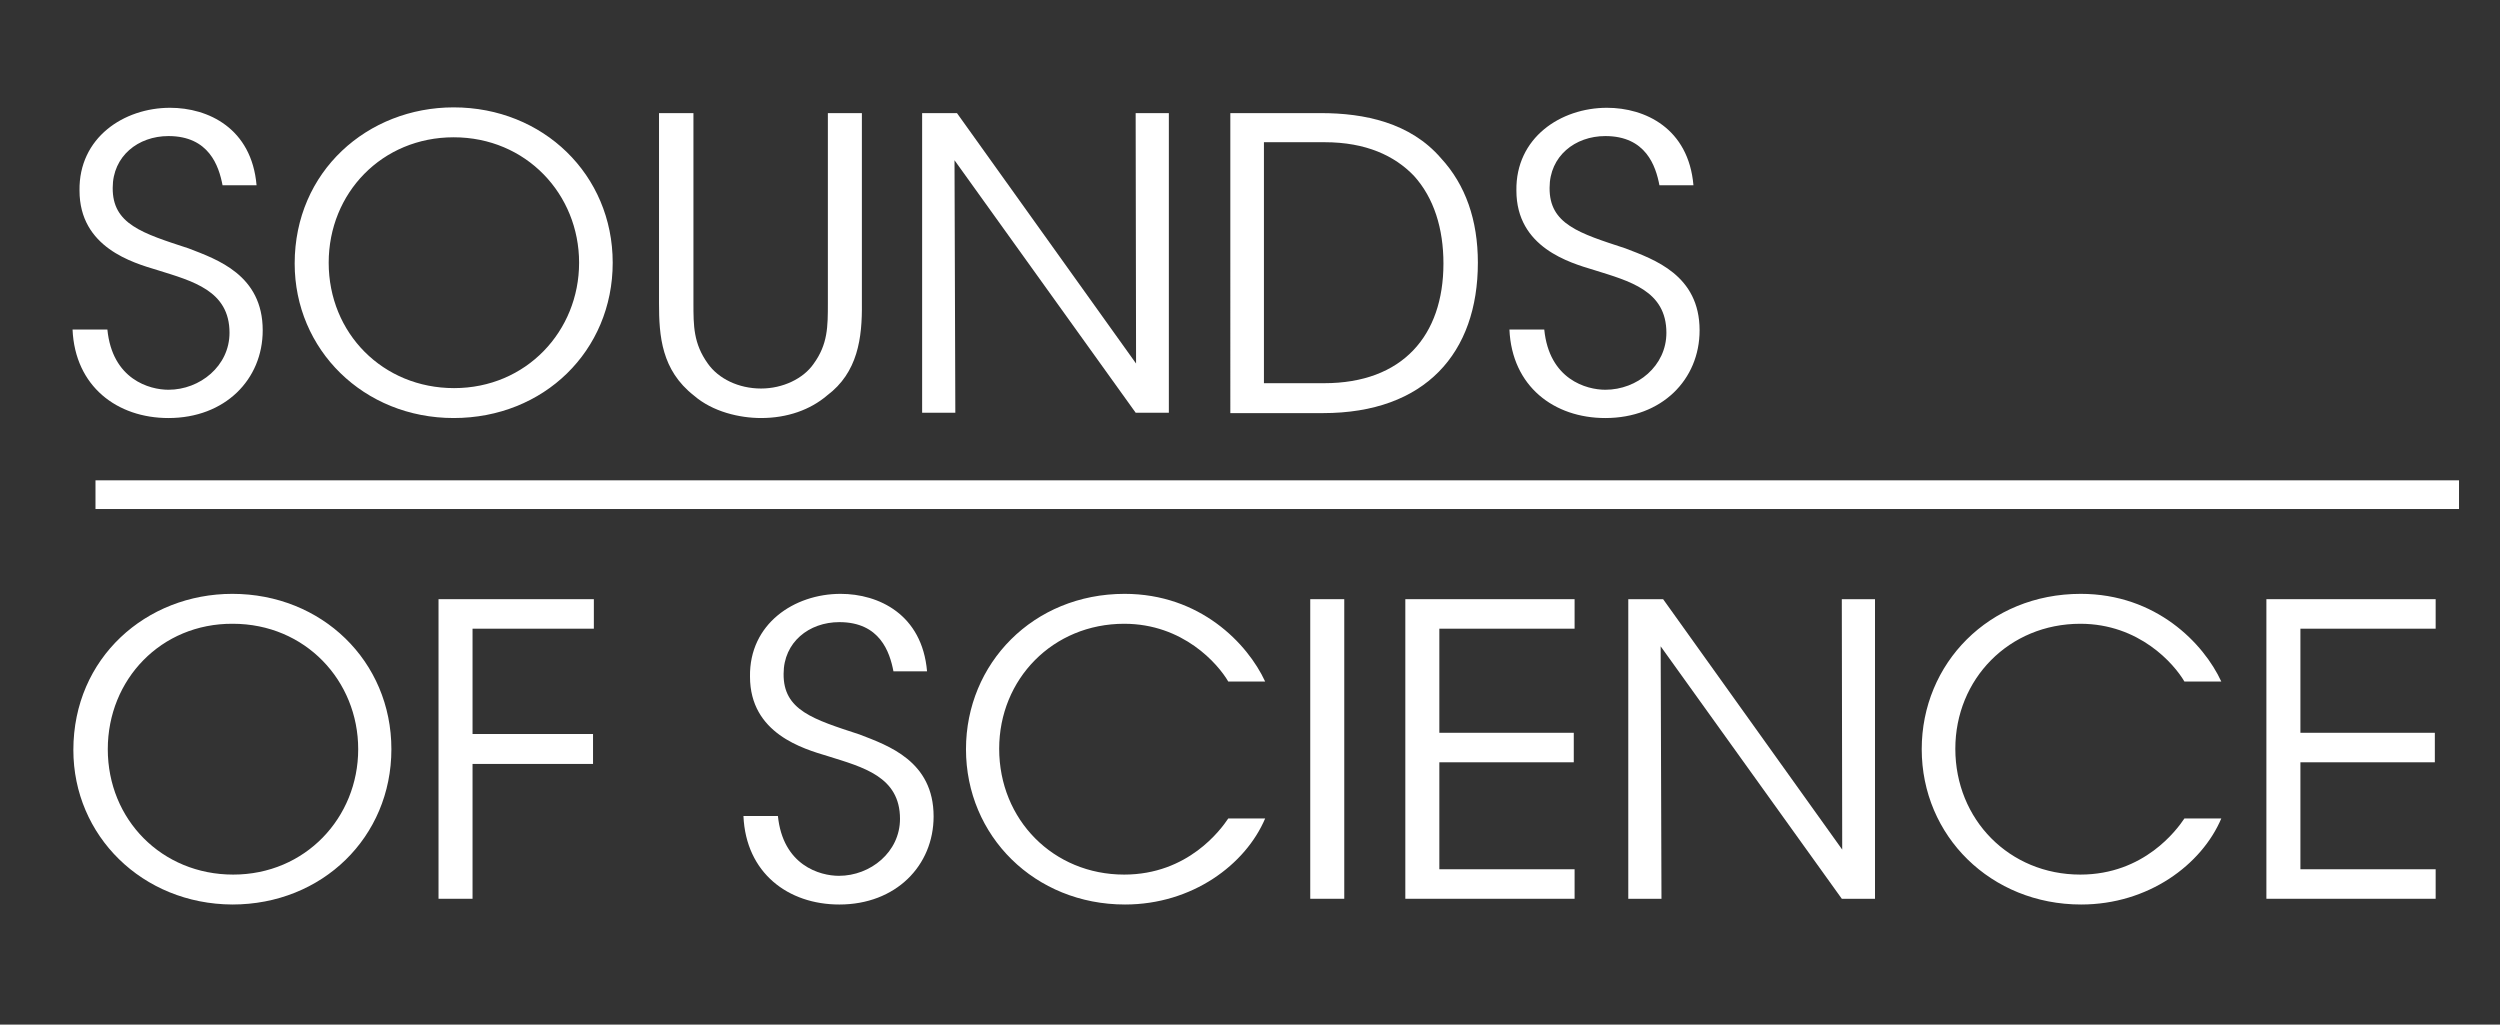
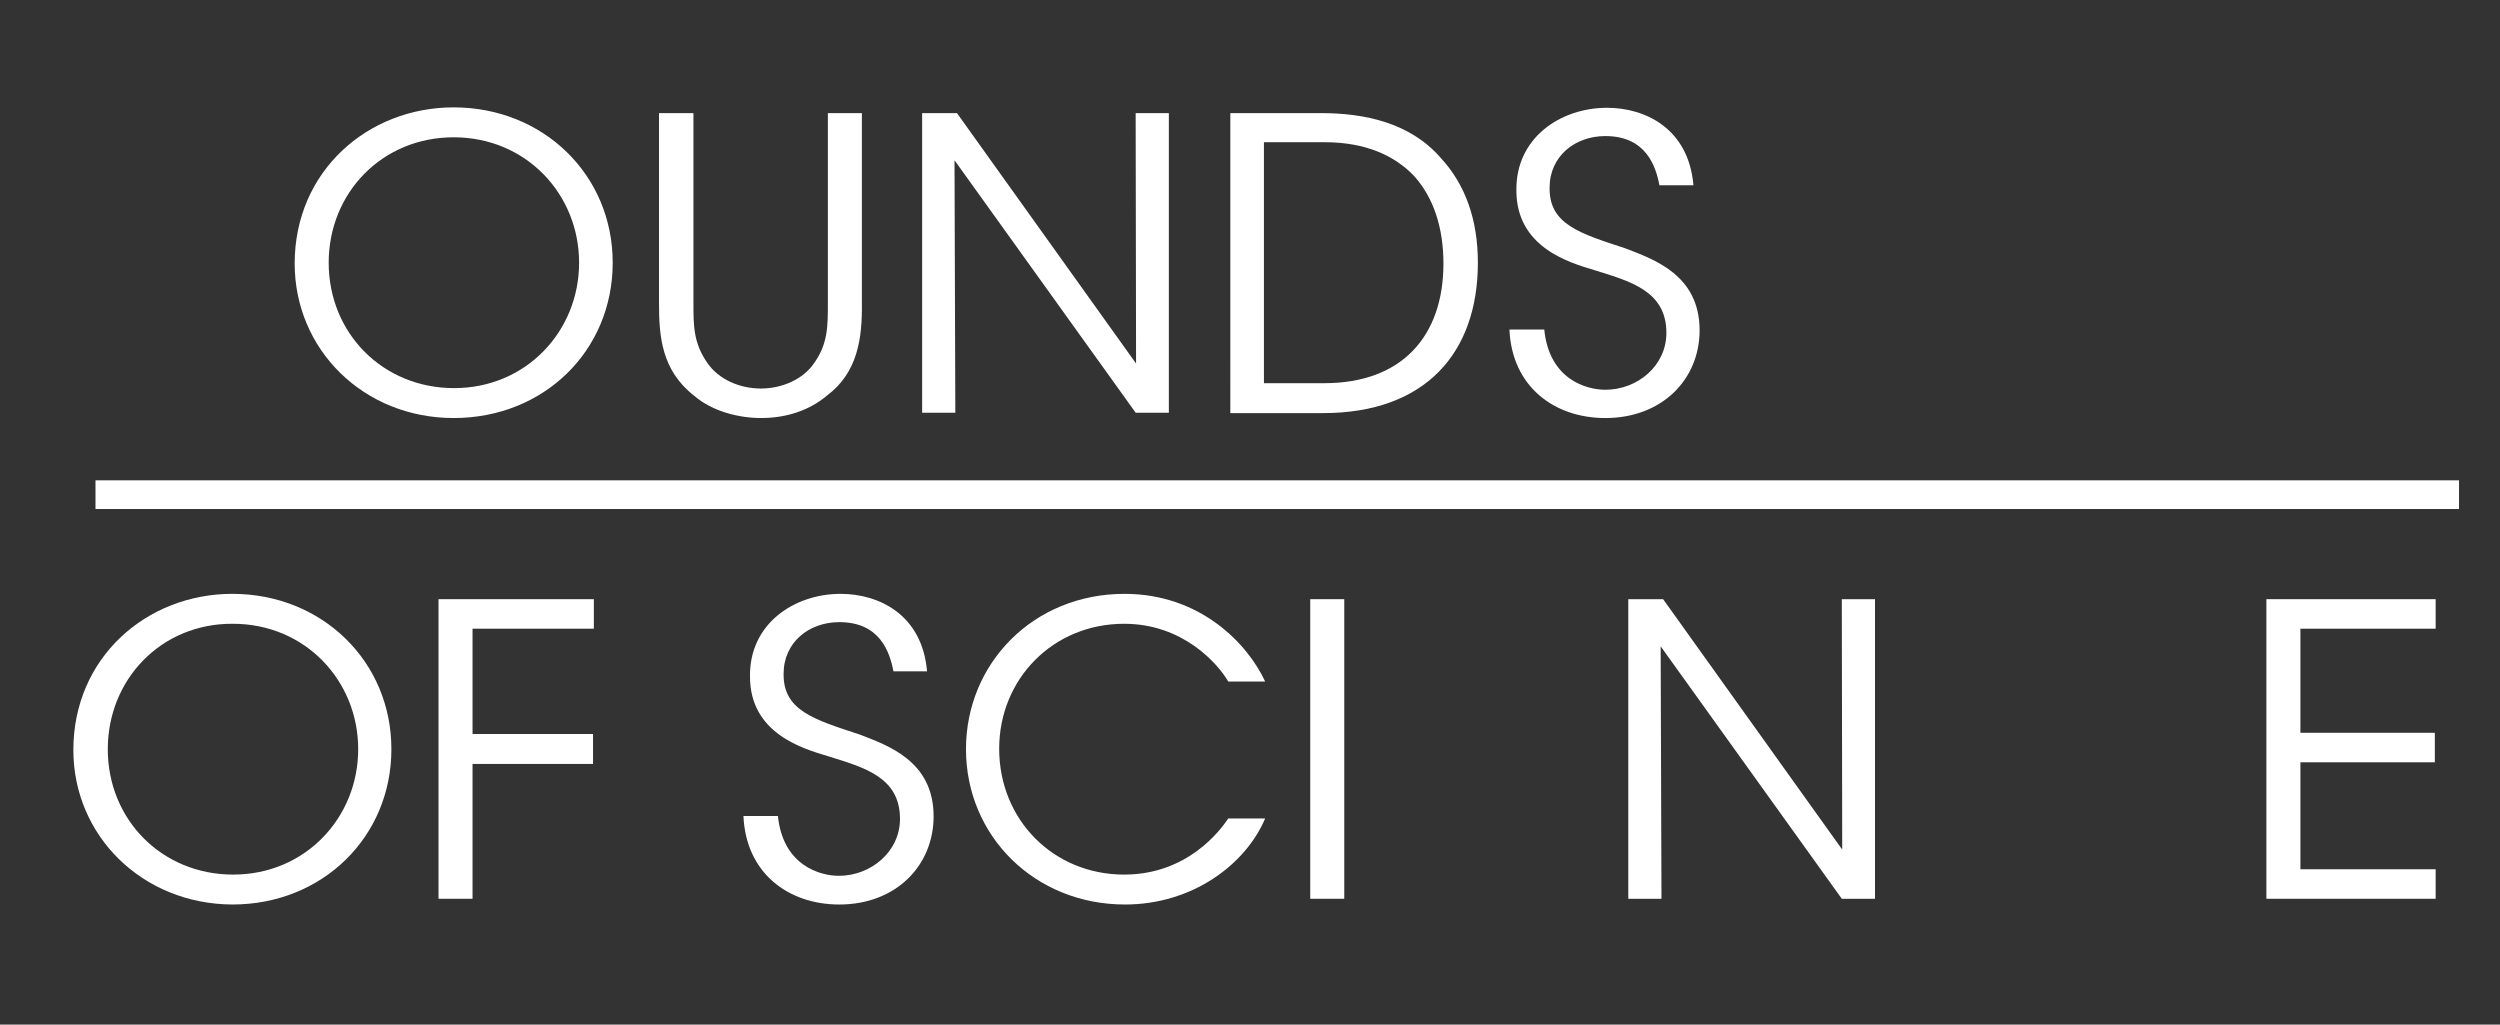
<svg xmlns="http://www.w3.org/2000/svg" version="1.1" id="Vrstva_1" x="0px" y="0px" viewBox="0 0 610 250" style="enable-background:new 0 0 610 250;" xml:space="preserve">
  <rect x="0" y="0" width="610" height="250" fill="#333333" stroke="none" />
  <style type="text/css">
	.st0{fill:#FFFFFF;}
	.st1{fill:none;stroke:#FFFFFF;stroke-width:7;stroke-miterlimit:10;}
</style>
  <g>
-     <path class="st0" d="M26.2,80.4c1.2,12.2,10.3,14.7,14.9,14.7c7.7,0,14.9-5.8,14.9-13.9c0-10.3-9-12.6-17.6-15.3   c-6-1.8-19-5.5-19-19.4c-0.2-12.9,10.8-20.2,22.1-20.2c9.3,0,19.9,5,21.1,18.9h-8.3c-0.9-4.7-3.3-12-13.2-12   c-7.4,0-13.6,4.9-13.6,12.6c-0.1,8.9,7.2,11.1,18.5,14.8c7,2.7,18.1,6.5,18.1,20c0,12-9.2,21.4-23,21.4c-12.5,0-22.8-7.7-23.4-21.6   H26.2z" />
    <path class="st0" d="M71.9,64.3c0-22.5,17.8-38.1,38.8-38.1c21.8,0,38.8,16.4,38.8,37.9S132.7,102,110.7,102   C88.7,102,71.9,85.3,71.9,64.3L71.9,64.3z M80.2,64.1c0,17.2,13.2,30.6,30.6,30.6c17.6,0,30.5-13.9,30.5-30.6s-12.9-30.6-30.6-30.6   C93.2,33.5,80.2,47.1,80.2,64.1L80.2,64.1z" />
    <path class="st0" d="M169.2,27.6v46.4c0,5.5,0,9.8,3.5,14.7c2.6,3.7,7.5,6.1,13,6.1c5.3,0,10.3-2.4,12.8-6   c3.5-4.8,3.5-9.1,3.5-14.8V27.6h8.3v46.4c0.1,8.5-1,16.9-8.5,22.5c-4.1,3.5-9.7,5.5-16.1,5.5c-5.2,0-11.8-1.5-16.4-5.5   c-7.9-6.2-8.5-14.5-8.5-22.5V27.6H169.2z" />
    <path class="st0" d="M277.2,88.7l-0.1-61.1h8.1v73.1h-8.1l-44.2-61.6l0.2,61.6h-8.1V27.6h8.5L277.2,88.7z" />
    <path class="st0" d="M300.1,27.6h22.2c10.6,0,21.8,2.3,29.3,11c6,6.5,9,15.1,9,25.5c0,22-12.8,36.7-37.8,36.7h-22.6V27.6z    M308.3,93.5h14.8c19.1,0,29.1-11.6,29.1-29.2c0-8.5-2.3-16-7.2-21.4c-4.7-4.9-11.7-8.2-21.8-8.2h-14.8V93.5z" />
    <path class="st0" d="M376.8,80.4c1.2,12.2,10.3,14.7,14.9,14.7c7.8,0,14.9-5.8,14.9-13.9c0-10.3-9-12.6-17.6-15.3   c-6-1.8-19-5.5-19-19.4c-0.2-12.9,10.8-20.2,22.1-20.2c9.3,0,19.9,5,21.1,18.9h-8.3c-0.9-4.7-3.3-12-13.2-12   c-7.4,0-13.6,4.9-13.6,12.6c-0.1,8.9,7.2,11.1,18.5,14.8c7,2.7,18.1,6.5,18.1,20c0,12-9.2,21.4-23,21.4c-12.5,0-22.8-7.7-23.4-21.6   H376.8z" />
    <path class="st0" d="M17.9,183c0-22.5,17.8-38.1,38.8-38.1c21.8,0,38.8,16.4,38.8,37.9c0,21.5-16.9,37.9-38.8,37.9   C34.7,220.6,17.9,203.9,17.9,183L17.9,183z M26.3,182.8c0,17.2,13.2,30.6,30.6,30.6c17.6,0,30.5-13.9,30.5-30.6   s-12.9-30.6-30.6-30.6C39.3,152.1,26.3,165.8,26.3,182.8L26.3,182.8z" />
    <path class="st0" d="M107.1,146.2h37.8v7.2h-29.6v25.7h29.4v7.3h-29.4v32.9h-8.3V146.2z" />
    <path class="st0" d="M189.8,199c1.2,12.2,10.3,14.7,14.9,14.7c7.7,0,14.9-5.8,14.9-13.9c0-10.3-9-12.6-17.6-15.3   c-6-1.8-19-5.5-19-19.4c-0.2-12.9,10.8-20.2,22.1-20.2c9.3,0,19.9,5,21.1,18.9H218c-0.9-4.7-3.3-12-13.2-12   c-7.4,0-13.6,4.9-13.6,12.6c-0.1,8.9,7.2,11.1,18.5,14.8c7,2.7,18.1,6.5,18.1,20c0,12-9.2,21.5-23,21.5c-12.5,0-22.8-7.7-23.4-21.6   H189.8z" />
    <path class="st0" d="M308.7,199.7c-4.8,11.3-17.8,21-34.2,21c-22,0-38.8-16.7-38.8-37.9c0-20.9,16.4-37.9,38.7-37.9   c18.4,0,30,12.1,34.3,21.4h-9c-2.5-4.3-11-14.1-25.4-14.1c-17.4,0-30.5,13.5-30.5,30.5c0,17.3,13.2,30.7,30.5,30.7   c15.6,0,23.6-11,25.4-13.7H308.7z" />
    <path class="st0" d="M319.7,146.2h8.3v73.1h-8.3V146.2z" />
-     <path class="st0" d="M342.9,146.2h41.3v7.2h-33v25.4H384v7.2h-32.8v26.1h33v7.2h-41.3V146.2z" />
    <path class="st0" d="M449.5,207.3l-0.1-61.1h8.1v73.1h-8.1l-44.2-61.6l0.2,61.6h-8.1v-73.1h8.5L449.5,207.3z" />
-     <path class="st0" d="M542,199.7c-4.8,11.3-17.8,21-34.2,21c-22,0-38.9-16.7-38.9-37.9c0-20.9,16.4-37.9,38.8-37.9   c18.4,0,30,12.1,34.3,21.4h-9c-2.5-4.3-11-14.1-25.4-14.1c-17.4,0-30.5,13.5-30.5,30.5c0,17.3,13.2,30.7,30.5,30.7   c15.6,0,23.6-11,25.4-13.7H542z" />
    <path class="st0" d="M553,146.2h41.3v7.2h-33v25.4h32.8v7.2h-32.8v26.1h33v7.2H553V146.2z" />
  </g>
  <line class="st1" x1="23.3" y1="120.7" x2="600" y2="120.7" />
</svg>